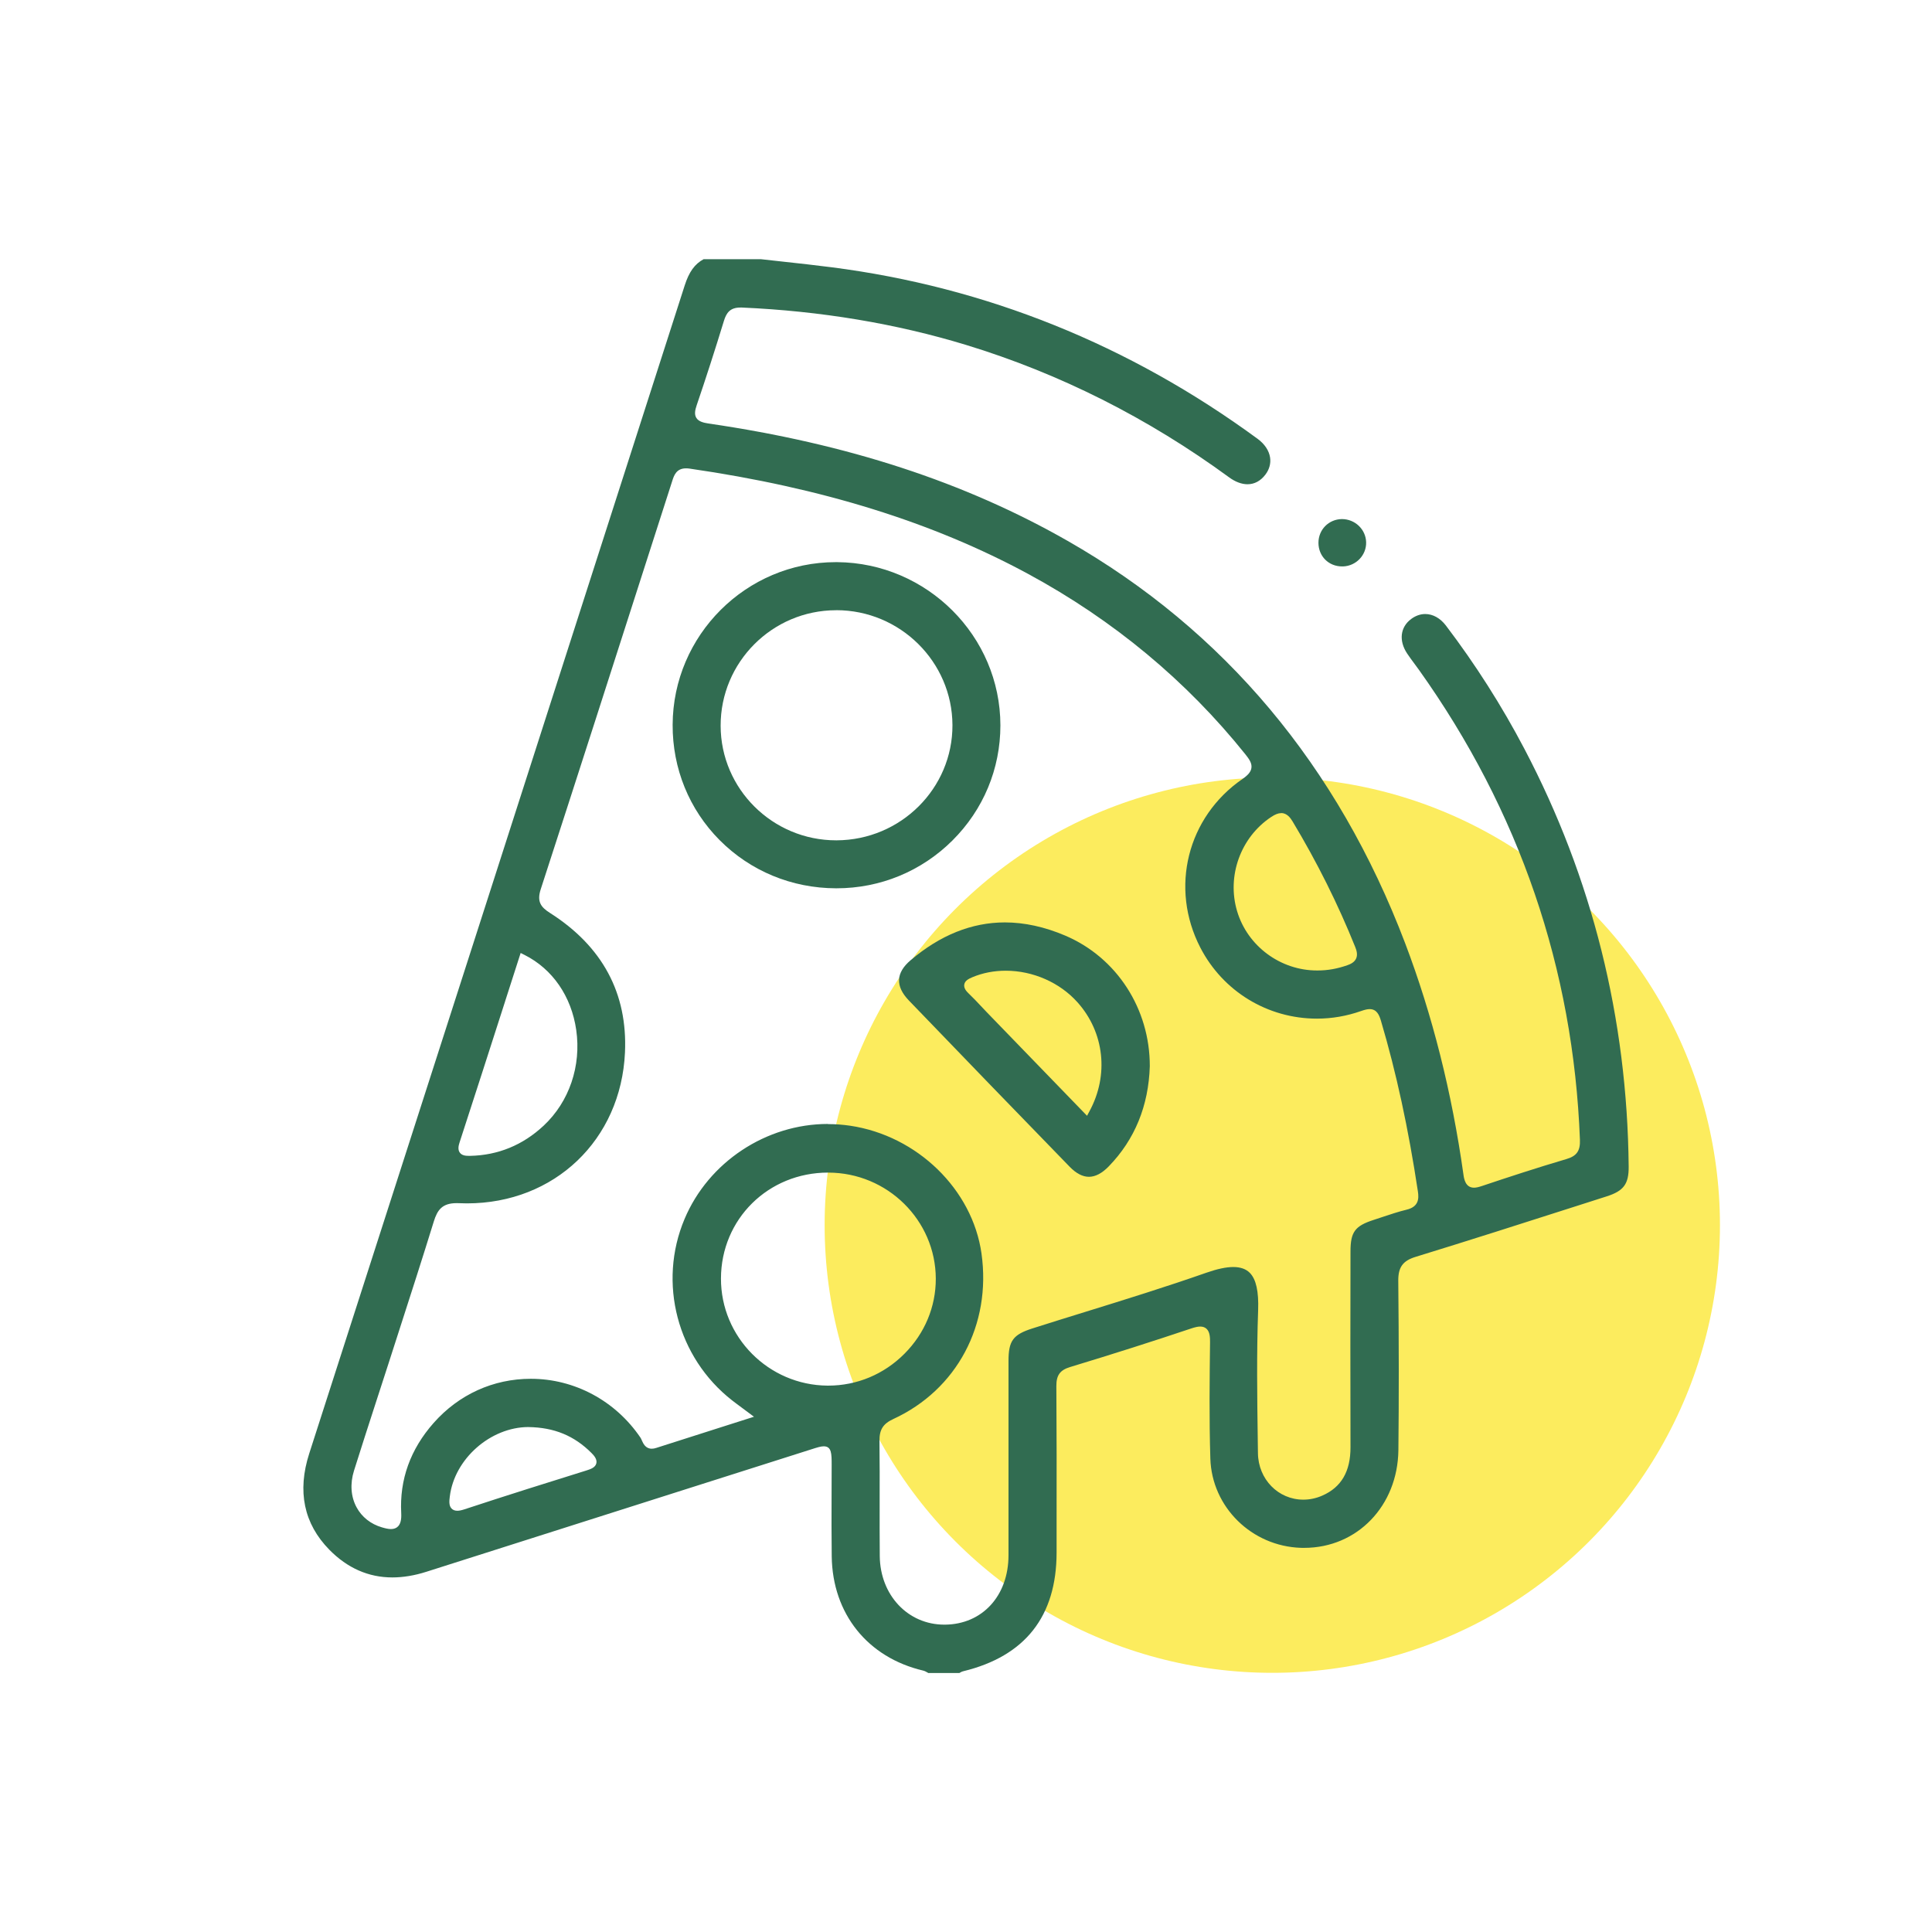
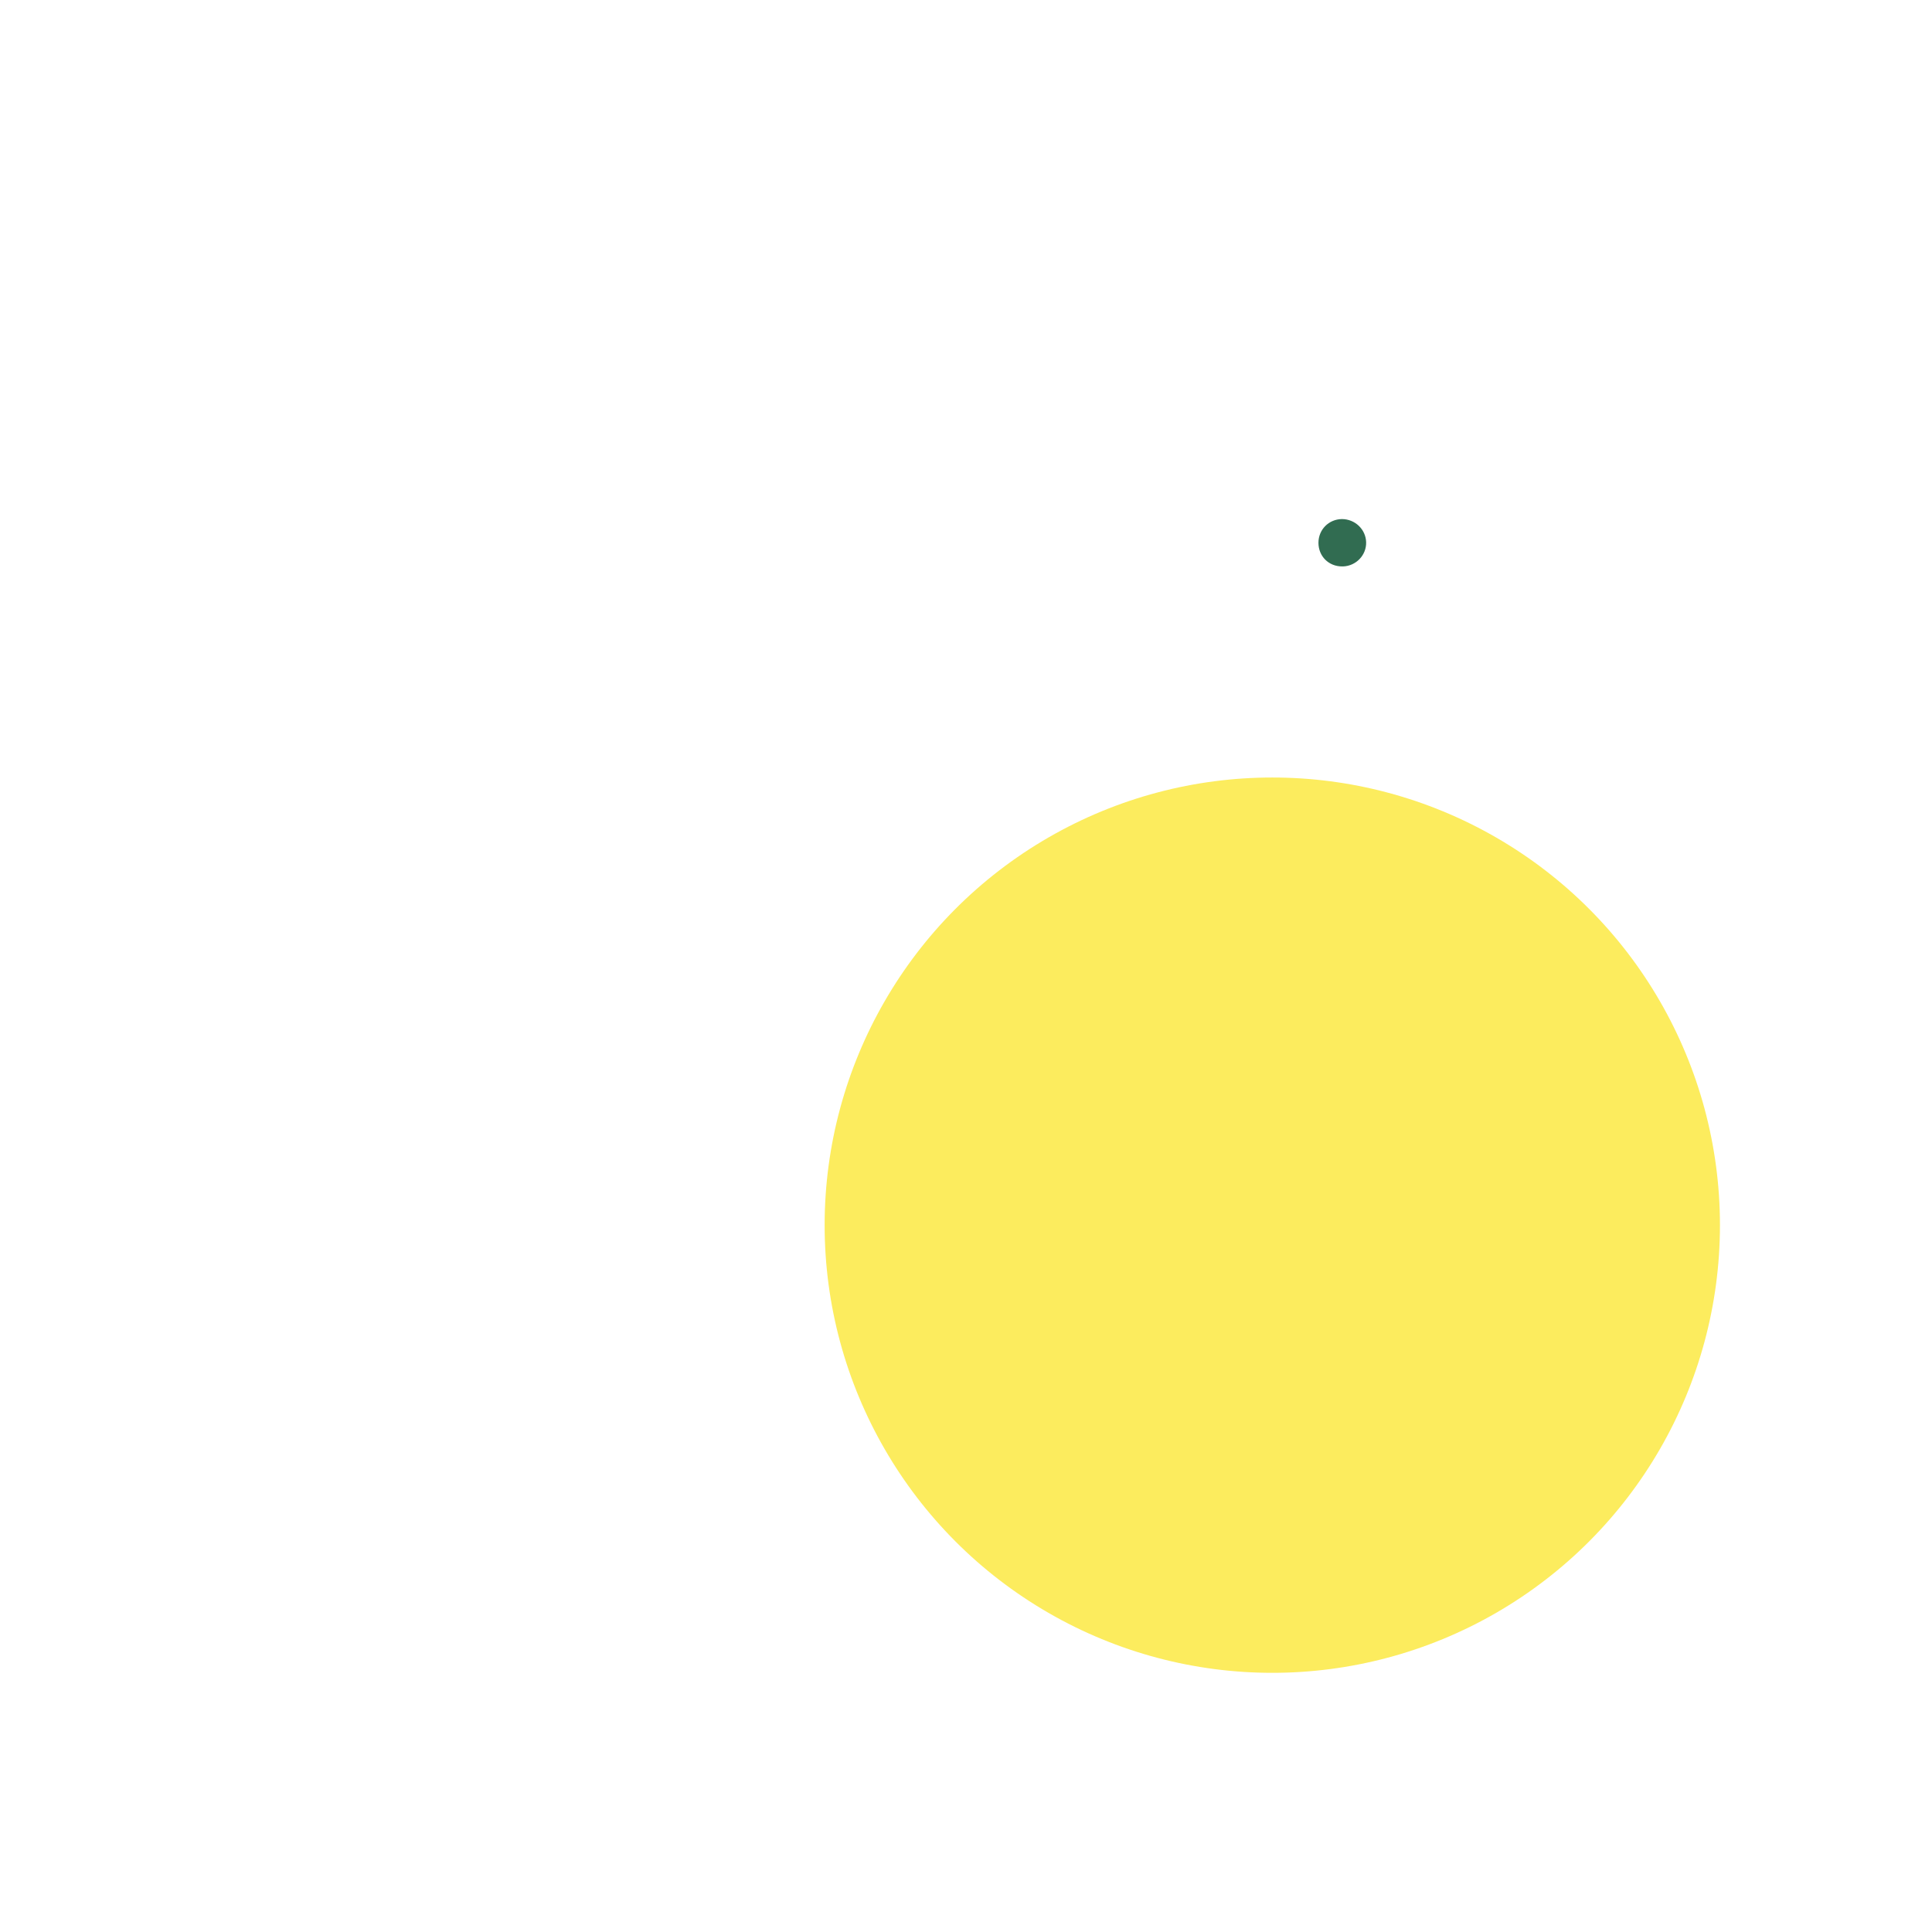
<svg xmlns="http://www.w3.org/2000/svg" width="82" height="82" viewBox="0 0 82 82" fill="none">
  <circle cx="54" cy="52" r="19" fill="#FCEC5E" />
-   <path d="M39.388 71C39.38 70.996 39.371 70.991 39.363 70.986C39.311 70.956 39.251 70.922 39.181 70.905C36.822 70.349 35.336 68.492 35.301 66.064C35.289 65.184 35.292 64.289 35.295 63.422C35.295 63.007 35.298 62.593 35.298 62.178C35.298 61.7 35.298 61.386 34.959 61.386C34.836 61.386 34.681 61.435 34.426 61.517L29.342 63.133C25.593 64.325 21.843 65.517 18.096 66.711C17.595 66.871 17.108 66.951 16.652 66.951C15.642 66.951 14.744 66.555 13.979 65.776C12.895 64.672 12.608 63.296 13.126 61.688C18.145 46.099 23.356 29.881 29.061 12.114C29.245 11.54 29.486 11.204 29.865 11H32.287C32.603 11.036 32.918 11.071 33.236 11.105C33.913 11.179 34.613 11.256 35.298 11.344C41.854 12.186 47.937 14.635 53.378 18.626C53.675 18.844 53.862 19.125 53.906 19.417C53.944 19.669 53.876 19.92 53.71 20.141C53.507 20.41 53.245 20.553 52.948 20.553C52.698 20.553 52.428 20.451 52.166 20.259C48.726 17.74 44.969 15.849 41 14.639C38.033 13.735 34.833 13.2 31.488 13.053C31.465 13.053 31.444 13.053 31.423 13.053C30.988 13.053 30.831 13.277 30.727 13.614C30.339 14.88 29.961 16.05 29.573 17.189C29.497 17.412 29.465 17.589 29.554 17.735C29.65 17.892 29.857 17.942 30.064 17.974C35.959 18.833 40.949 20.463 45.316 22.958C51.958 26.751 56.777 32.5 59.642 40.042C60.792 43.069 61.623 46.37 62.113 49.851C62.136 50.018 62.191 50.409 62.56 50.409C62.652 50.409 62.752 50.387 62.912 50.333C63.969 49.978 65.221 49.567 66.484 49.194C66.919 49.067 67.075 48.846 67.057 48.378C66.781 41.116 64.485 34.411 60.234 28.444C60.168 28.353 60.102 28.262 60.035 28.172C59.928 28.029 59.82 27.882 59.721 27.734C59.363 27.192 59.43 26.617 59.894 26.272C60.077 26.135 60.283 26.061 60.49 26.061C60.817 26.061 61.131 26.236 61.371 26.553C62.622 28.199 63.742 29.958 64.701 31.785C67.577 37.256 69.066 43.221 69.126 49.517C69.132 50.253 68.914 50.548 68.188 50.779L66.892 51.194C64.662 51.909 62.355 52.647 60.079 53.346C59.54 53.511 59.341 53.787 59.347 54.364C59.374 57.028 59.375 59.377 59.352 61.545C59.325 63.912 57.606 65.696 55.354 65.696C55.309 65.696 55.261 65.696 55.216 65.695C53.124 65.627 51.435 63.965 51.371 61.909C51.318 60.21 51.34 58.488 51.358 56.969C51.361 56.754 51.346 56.536 51.22 56.409C51.151 56.338 51.057 56.303 50.942 56.303C50.843 56.303 50.724 56.329 50.556 56.385C48.946 56.925 47.265 57.461 45.416 58.022C44.989 58.152 44.832 58.37 44.835 58.832C44.849 60.752 44.848 62.706 44.845 64.594V65.899C44.842 68.602 43.508 70.295 40.882 70.933C40.822 70.947 40.772 70.977 40.733 71C40.73 71.002 40.726 71.005 40.722 71.007H39.391L39.388 71ZM35.147 47.71C35.46 47.71 35.774 47.734 36.083 47.779C38.931 48.202 41.276 50.484 41.658 53.205C42.082 56.228 40.612 58.986 37.912 60.229C37.48 60.428 37.321 60.681 37.327 61.16C37.338 62.019 37.337 62.894 37.335 63.741C37.335 64.496 37.332 65.278 37.34 66.046C37.357 67.705 38.535 68.955 40.081 68.955H40.108C41.694 68.941 42.803 67.73 42.804 66.01C42.806 64.476 42.804 62.943 42.804 61.408C42.804 60.194 42.804 58.98 42.804 57.766C42.804 56.904 42.996 56.644 43.827 56.38C44.571 56.143 45.316 55.912 46.062 55.681C47.755 55.157 49.505 54.613 51.206 54.017C51.66 53.858 52.043 53.776 52.345 53.776C52.646 53.776 52.888 53.859 53.051 54.029C53.314 54.301 53.427 54.816 53.399 55.606C53.333 57.438 53.358 59.302 53.383 61.105L53.391 61.678C53.405 62.784 54.252 63.65 55.318 63.65C55.593 63.65 55.865 63.592 56.125 63.477C56.931 63.123 57.322 62.451 57.319 61.425C57.31 58.557 57.314 55.636 57.319 53.123C57.319 52.286 57.506 52.033 58.31 51.774C58.431 51.734 58.552 51.694 58.673 51.654C59.008 51.543 59.355 51.426 59.699 51.343C60.208 51.221 60.228 50.886 60.181 50.575C59.776 47.892 59.262 45.519 58.61 43.319C58.535 43.064 58.425 42.83 58.133 42.83C58.038 42.83 57.932 42.854 57.762 42.913C57.159 43.125 56.531 43.234 55.896 43.234C53.802 43.234 51.905 42.078 50.945 40.218C49.638 37.686 50.391 34.677 52.733 33.063C52.976 32.895 53.091 32.756 53.114 32.594C53.144 32.393 53.015 32.214 52.858 32.016C50.358 28.895 47.257 26.319 43.645 24.363C39.586 22.166 34.883 20.702 29.267 19.889C29.215 19.881 29.164 19.878 29.119 19.878C28.703 19.878 28.605 20.181 28.528 20.426L27.576 23.388C26.066 28.095 24.503 32.963 22.949 37.746C22.78 38.27 22.956 38.503 23.343 38.748C25.569 40.165 26.64 42.158 26.526 44.671C26.356 48.381 23.535 51.075 19.817 51.075C19.707 51.075 19.596 51.072 19.484 51.067C19.448 51.067 19.414 51.065 19.381 51.065C18.771 51.065 18.564 51.351 18.412 51.843C17.931 53.401 17.422 54.978 16.93 56.503C16.781 56.965 16.632 57.426 16.484 57.888C16.313 58.421 16.14 58.952 15.967 59.483C15.655 60.444 15.333 61.438 15.025 62.42C14.852 62.971 14.89 63.524 15.133 63.973C15.355 64.386 15.738 64.689 16.211 64.826C16.362 64.87 16.484 64.898 16.594 64.898C16.721 64.898 16.823 64.859 16.897 64.781C17.001 64.671 17.043 64.493 17.029 64.221C16.954 62.8 17.417 61.512 18.404 60.395C19.472 59.186 20.937 58.52 22.53 58.52C24.385 58.52 26.124 59.454 27.184 61.019C27.203 61.045 27.22 61.088 27.239 61.13C27.299 61.264 27.396 61.488 27.664 61.488C27.723 61.488 27.782 61.477 27.85 61.455C28.748 61.165 29.648 60.879 30.575 60.585L32.001 60.131L31.495 59.754C31.34 59.638 31.206 59.541 31.076 59.439C28.744 57.617 27.911 54.449 29.055 51.736C30.071 49.323 32.516 47.704 35.141 47.704L35.147 47.71ZM22.426 60.568C20.815 60.573 19.288 61.92 19.092 63.51C19.07 63.687 19.044 63.89 19.158 64.019C19.217 64.086 19.302 64.121 19.41 64.121C19.489 64.121 19.585 64.102 19.701 64.064C21.515 63.466 23.34 62.894 24.884 62.413C25.084 62.351 25.266 62.282 25.31 62.11C25.351 61.944 25.224 61.788 25.107 61.672C24.375 60.937 23.524 60.585 22.429 60.569H22.426V60.568ZM35.15 49.768C32.607 49.768 30.608 51.741 30.6 54.26C30.592 56.748 32.618 58.788 35.116 58.81H35.155C36.371 58.81 37.519 58.33 38.389 57.456C39.25 56.593 39.721 55.462 39.718 54.269C39.71 51.791 37.663 49.771 35.155 49.769H35.15V49.768ZM21.441 42.494C20.808 44.462 20.155 46.498 19.503 48.496C19.464 48.617 19.421 48.792 19.516 48.921C19.604 49.041 19.753 49.058 19.901 49.058H19.951C21.14 49.034 22.191 48.602 23.075 47.776C24.16 46.761 24.677 45.244 24.457 43.714C24.251 42.288 23.452 41.127 22.261 40.529L22.098 40.447L21.44 42.494H21.441ZM54.376 34.512C54.252 34.512 54.124 34.562 53.95 34.677C52.654 35.539 52.06 37.185 52.508 38.679C52.951 40.157 54.346 41.19 55.899 41.19H55.928C56.352 41.19 56.763 41.116 57.186 40.967C57.321 40.92 57.484 40.845 57.558 40.683C57.632 40.518 57.577 40.334 57.519 40.191C56.791 38.38 55.898 36.588 54.861 34.864C54.77 34.711 54.619 34.508 54.377 34.508L54.376 34.512Z" fill="#316C51" />
  <path d="M56.964 24.041C56.392 24.041 55.96 23.61 55.959 23.038C55.959 22.48 56.394 22.039 56.953 22.031C57.514 22.031 57.969 22.471 57.983 23.013C57.998 23.561 57.558 24.021 57.003 24.041H56.964Z" fill="#316C51" />
-   <path d="M35.483 37.702C33.603 37.697 31.849 36.97 30.543 35.657C29.249 34.355 28.541 32.616 28.549 30.762C28.564 26.957 31.671 23.859 35.475 23.859H35.535C39.35 23.892 42.457 26.999 42.46 30.786C42.46 32.63 41.738 34.366 40.423 35.674C39.108 36.982 37.36 37.702 35.504 37.702H35.483ZM35.48 25.9C32.775 25.906 30.58 28.106 30.586 30.805C30.592 33.486 32.791 35.666 35.488 35.666H35.511C38.232 35.654 40.436 33.459 40.425 30.773C40.414 28.086 38.2 25.898 35.494 25.898H35.482L35.48 25.9Z" fill="#316C51" />
-   <path d="M46.217 49.947C45.95 49.947 45.675 49.804 45.399 49.52C43.219 47.277 40.921 44.902 38.571 42.459C38.284 42.159 38.144 41.864 38.158 41.578C38.172 41.297 38.337 41.019 38.647 40.757C39.9 39.69 41.246 39.15 42.65 39.15C43.478 39.15 44.34 39.338 45.214 39.711C47.4 40.642 48.807 42.819 48.801 45.255C48.749 46.934 48.165 48.364 47.061 49.502C46.775 49.798 46.491 49.947 46.217 49.947ZM42.688 41.2C42.187 41.2 41.709 41.292 41.271 41.476C41.12 41.539 40.957 41.619 40.927 41.782C40.899 41.938 41.012 42.07 41.114 42.167C41.29 42.334 41.46 42.514 41.625 42.69C41.711 42.781 41.796 42.874 41.884 42.964L46.137 47.357L46.239 47.168C47.072 45.635 46.876 43.821 45.735 42.544C44.984 41.702 43.844 41.2 42.687 41.2H42.688Z" fill="#316C51" />
</svg>